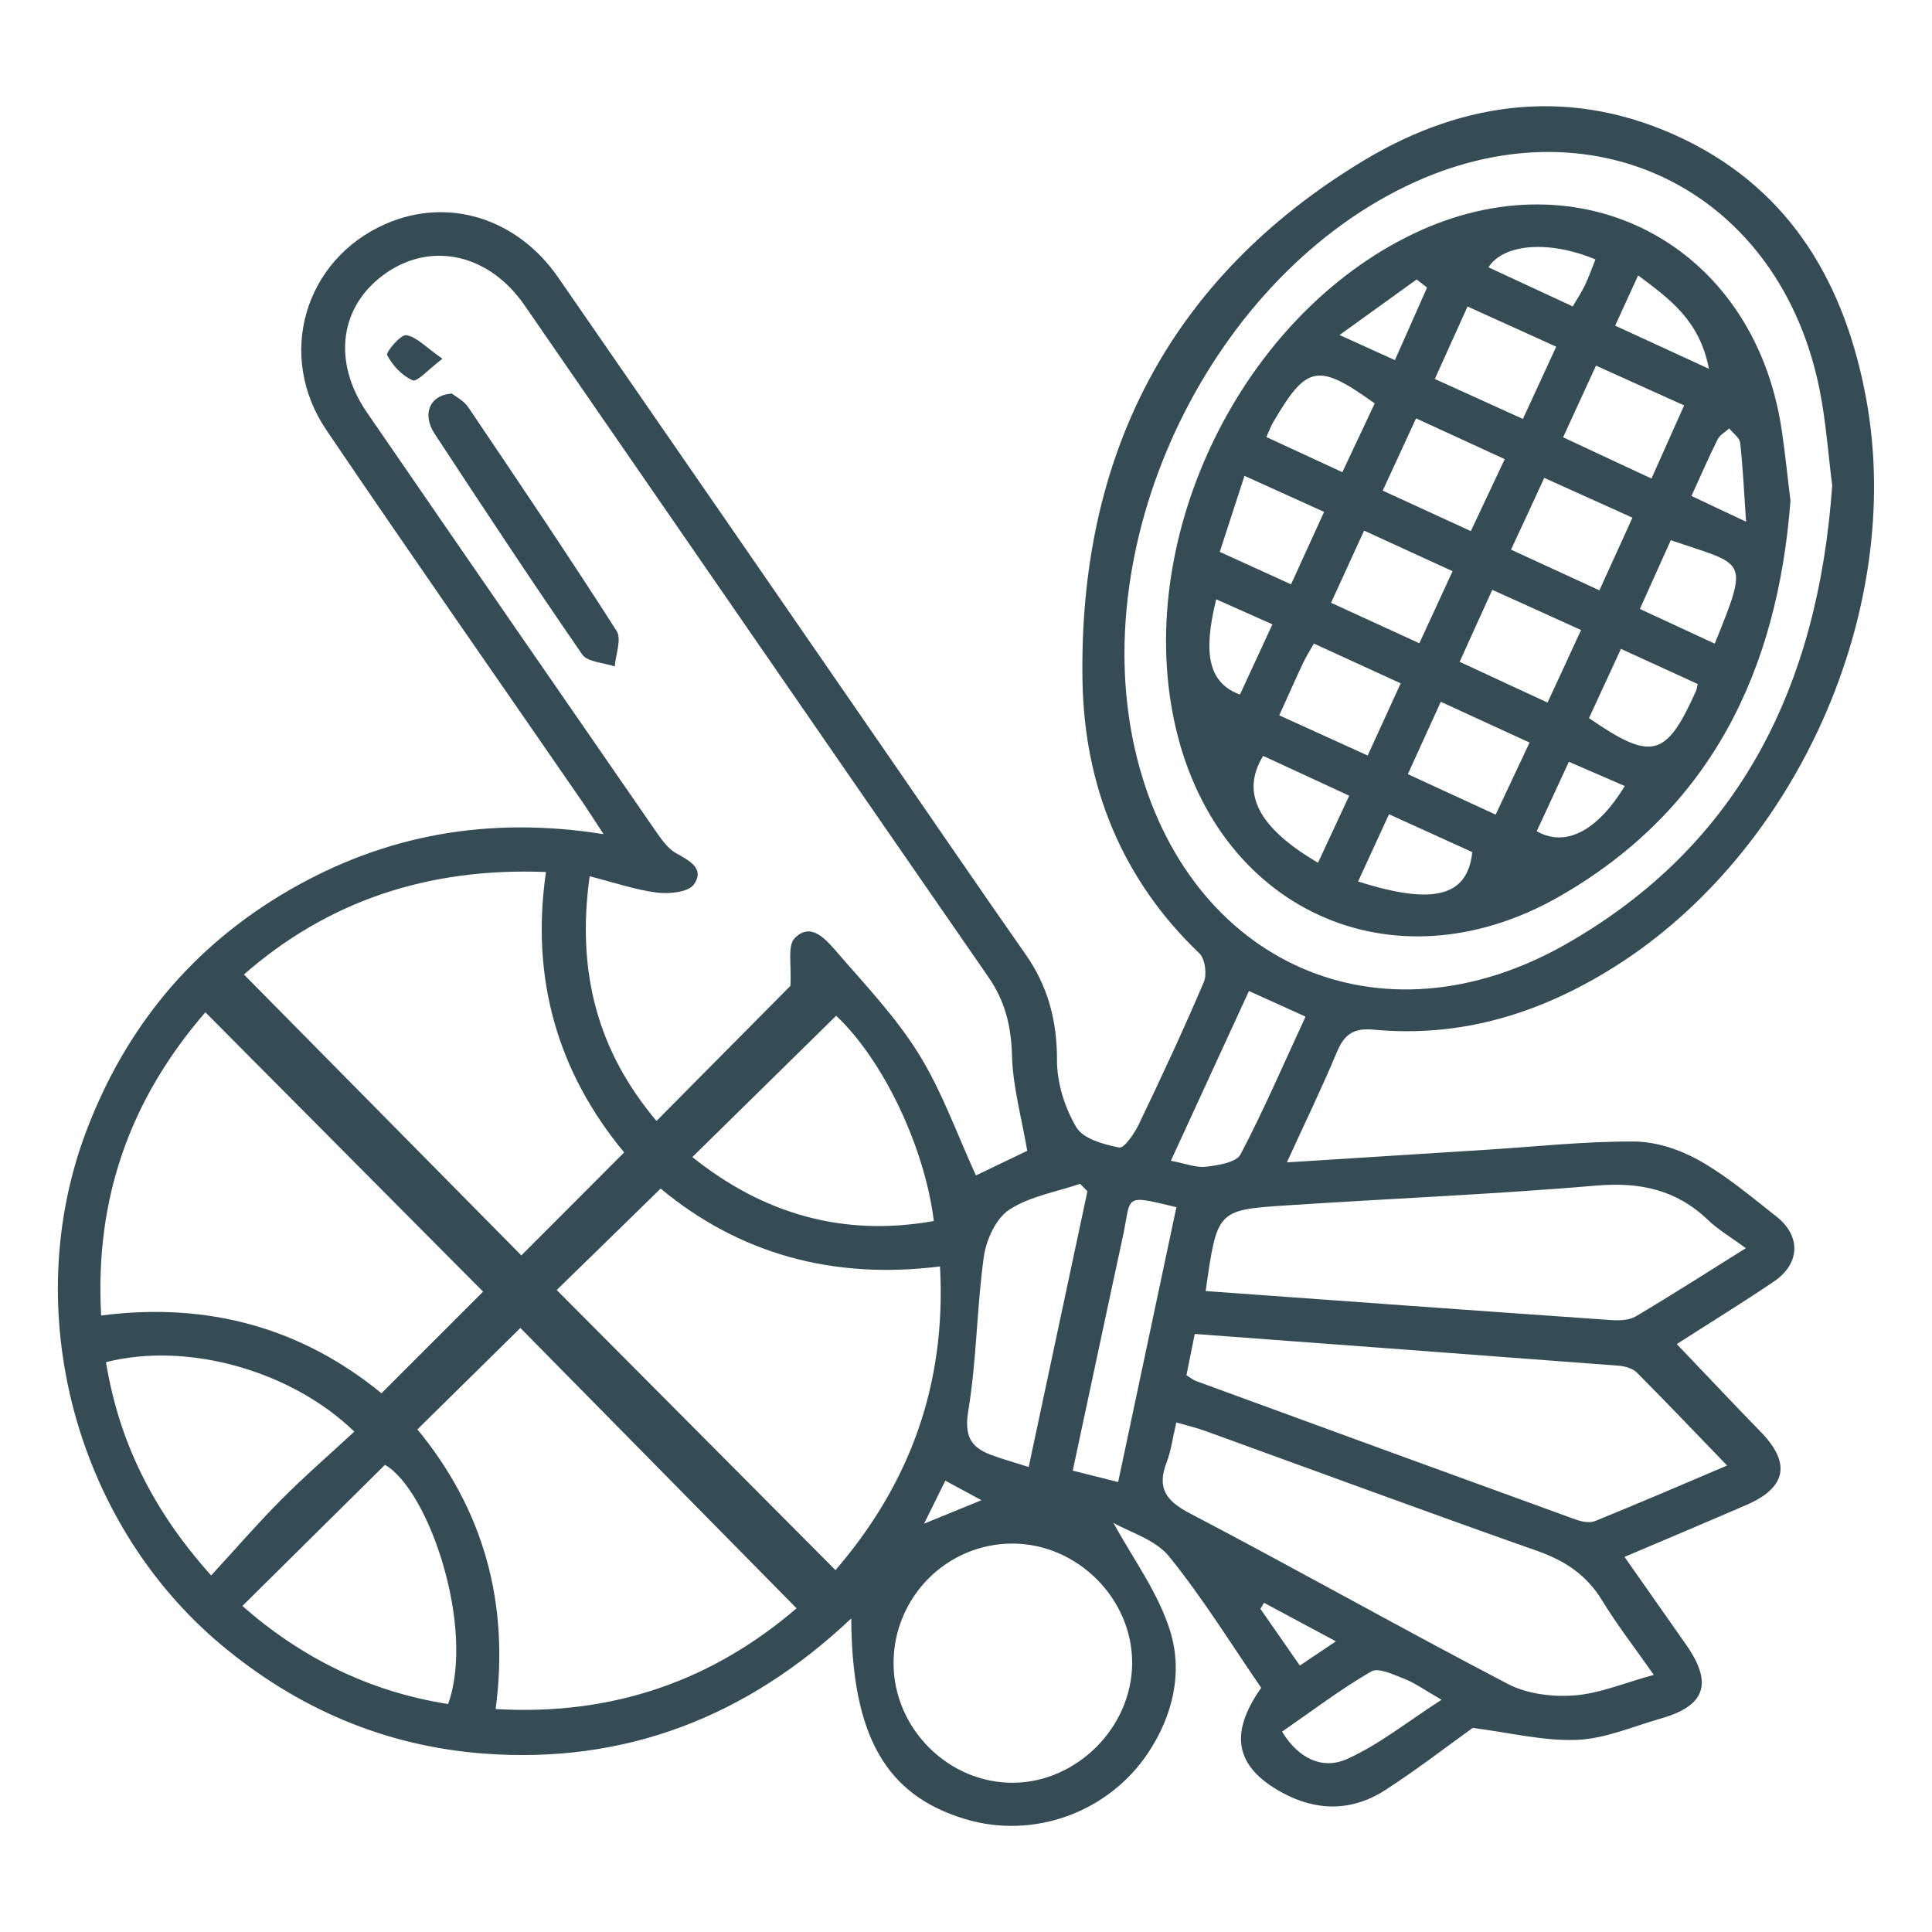
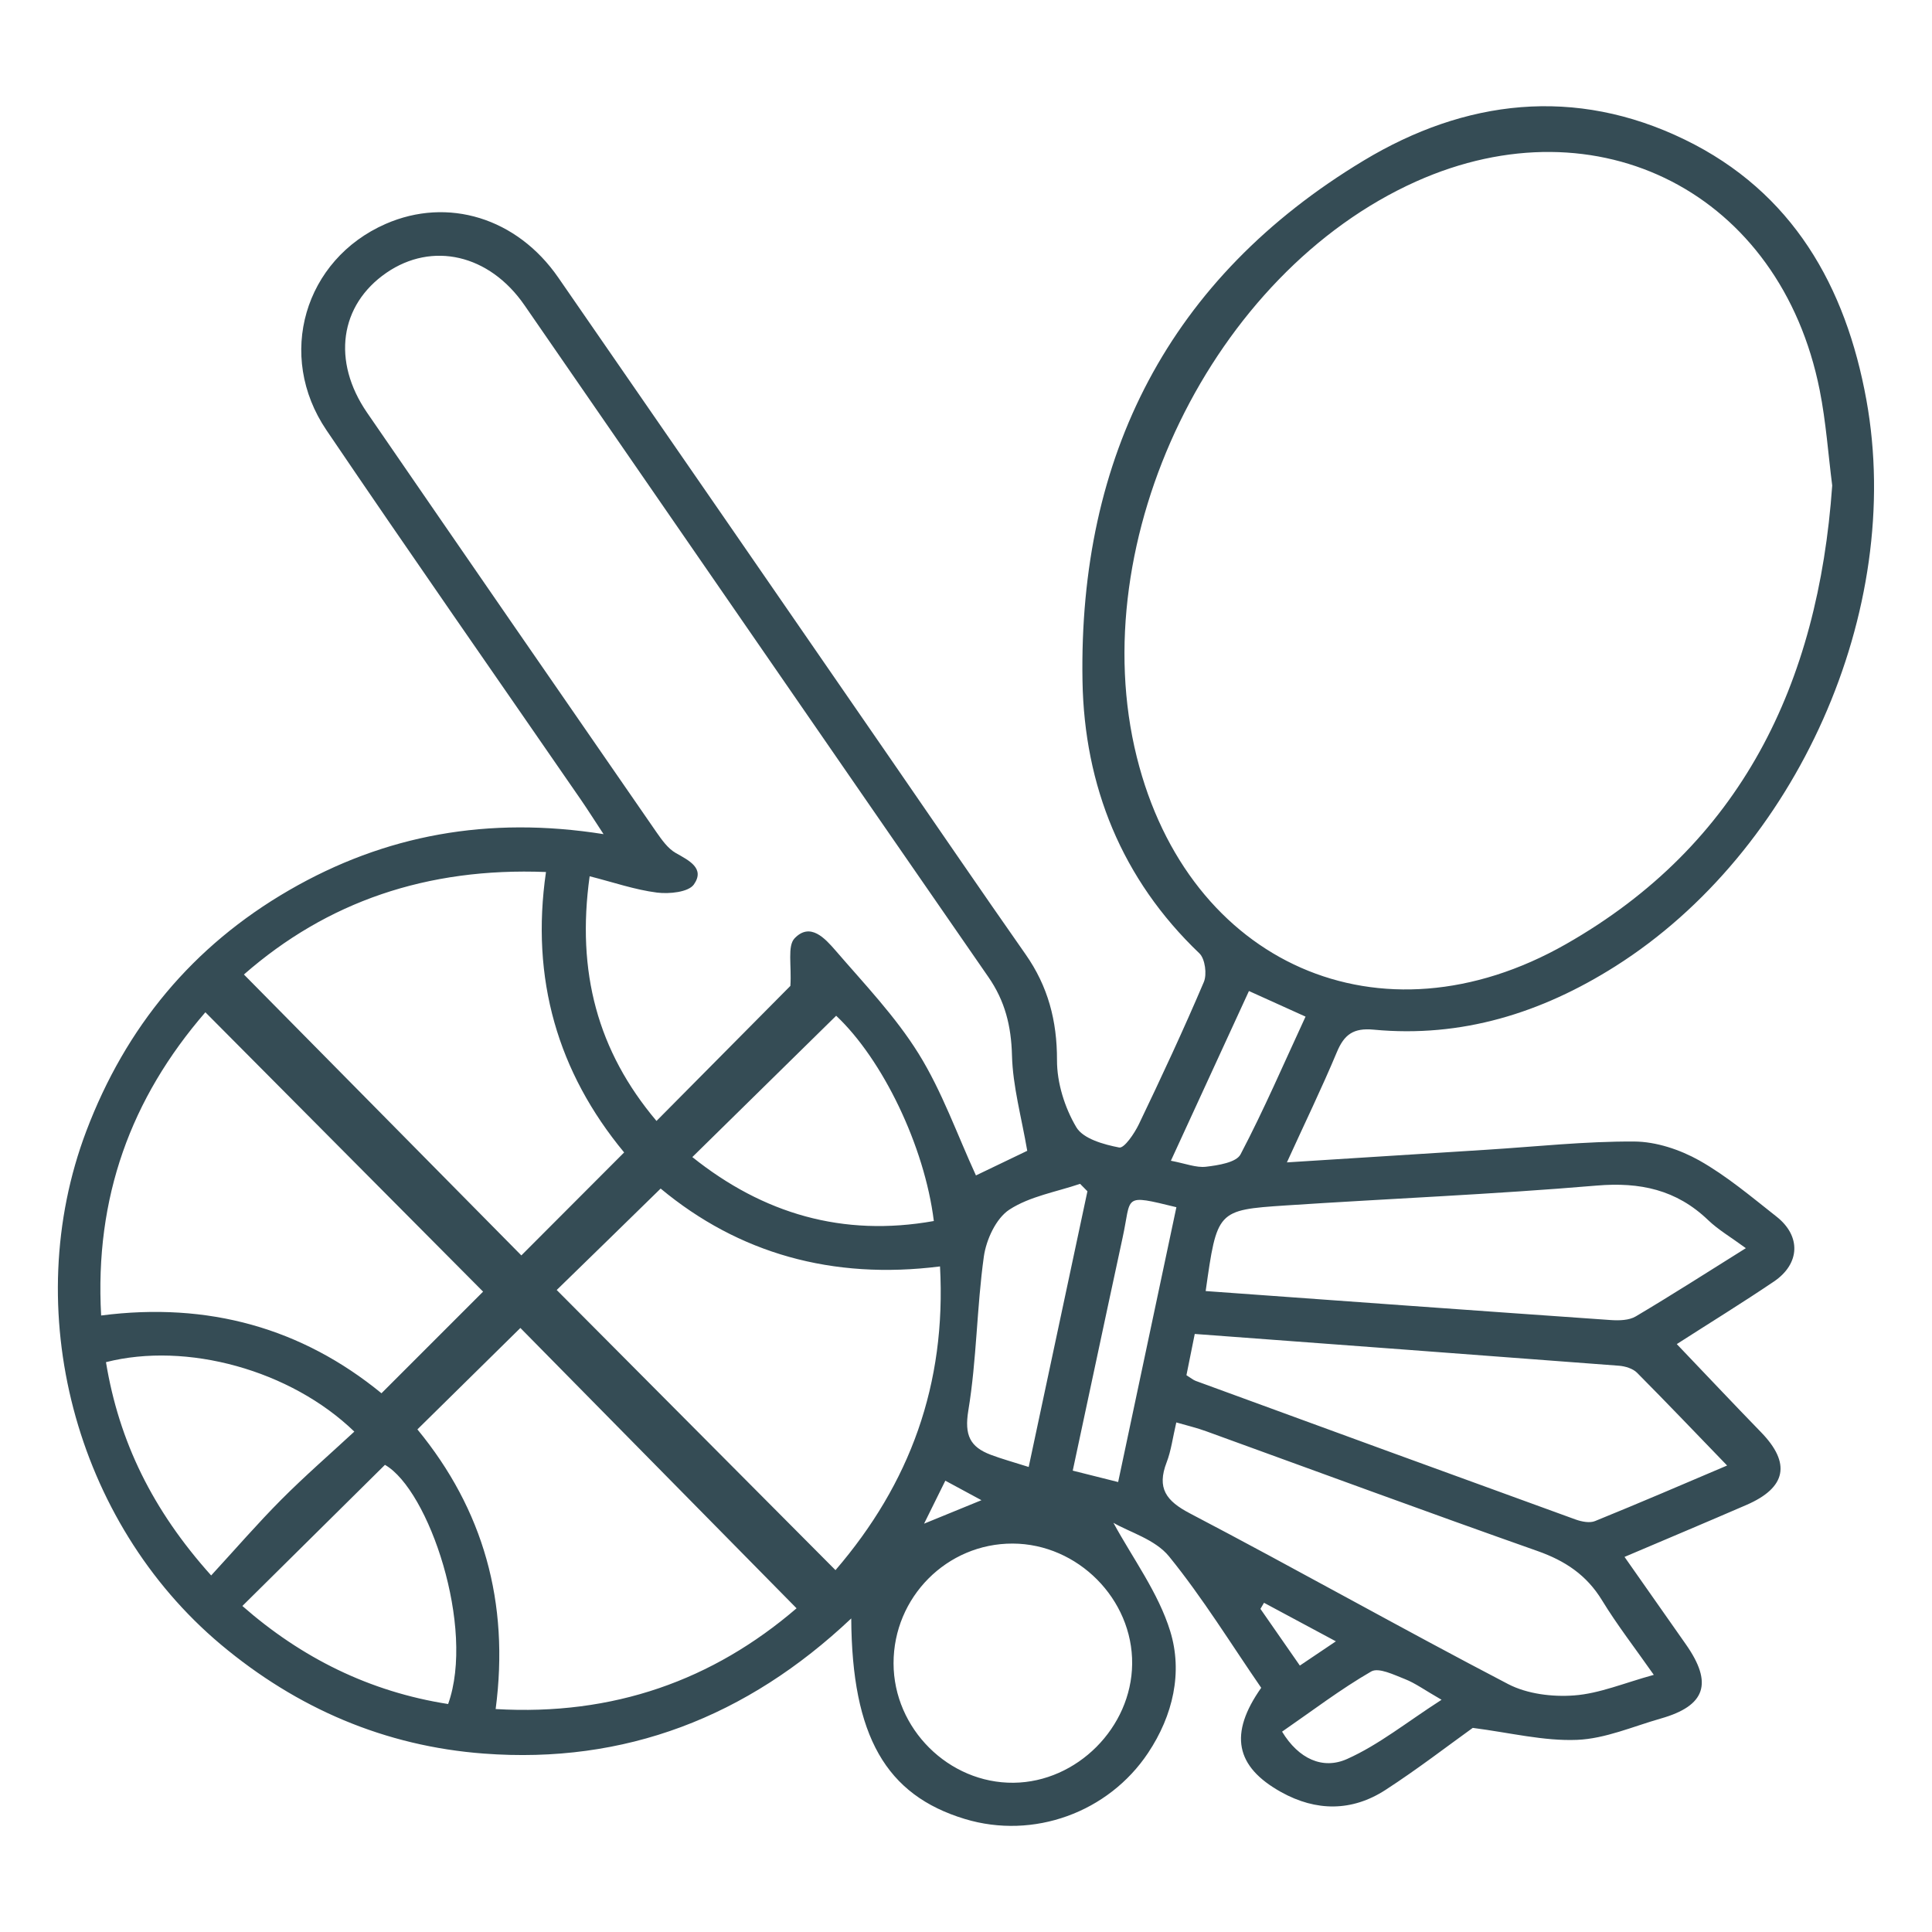
<svg xmlns="http://www.w3.org/2000/svg" version="1.1" id="Layer_1" x="0px" y="0px" viewBox="0 0 200 200" style="enable-background:new 0 0 200 200;" xml:space="preserve">
  <style type="text/css">
	.st0{fill:#354C55;}
</style>
  <g>
    <path class="st0" d="M173.58,139.14c3.07,3.21,5.87,6.19,8.72,9.12c3.12,3.21,2.64,5.74-1.53,7.54c-4.09,1.77-8.2,3.5-12.6,5.37   c2.25,3.2,4.3,6.12,6.35,9.05c2.83,4.03,2.05,6.36-2.59,7.68c-2.88,0.82-5.75,2.09-8.67,2.21c-3.44,0.14-6.92-0.74-10.8-1.24   c-2.55,1.83-5.7,4.26-9.03,6.42c-3.47,2.25-7.18,2.24-10.8,0.23c-4.75-2.64-5.43-6.03-2.07-10.8c-3.11-4.51-6.04-9.29-9.54-13.6   c-1.43-1.76-4.09-2.51-5.76-3.48c2,3.68,4.65,7.23,5.88,11.22c1.31,4.25,0.3,8.71-2.29,12.6c-4.11,6.17-11.87,8.99-18.97,6.84   c-8.16-2.47-11.69-8.58-11.76-20.76c-10.81,10.21-23.43,15.09-38.04,13.99c-10.23-0.77-19.32-4.67-27.22-11.29   C7.72,157.52,1.95,135.54,8.93,117.1c4.08-10.78,11.02-19.17,20.99-24.94c9.93-5.75,20.64-7.7,32.56-5.81   c-0.96-1.46-1.63-2.52-2.33-3.54C51.36,70.06,42.48,57.36,33.8,44.54c-5.25-7.74-2.28-17.68,6.12-21.36   c6.44-2.82,13.6-0.63,17.87,5.55c11.48,16.6,22.94,33.22,34.4,49.83c4.65,6.74,9.27,13.51,13.97,20.22   c2.33,3.32,3.27,6.89,3.26,10.97c-0.01,2.34,0.8,4.92,2,6.94c0.71,1.2,2.84,1.79,4.44,2.1c0.52,0.1,1.58-1.46,2.04-2.42   c2.33-4.86,4.61-9.75,6.72-14.71c0.34-0.8,0.13-2.39-0.45-2.96c-8.06-7.69-11.92-17.36-12.11-28.19   c-0.41-23.28,8.96-41.75,29.11-53.89c10.47-6.31,21.85-7.7,33.23-2.17c11.18,5.43,16.68,15.21,18.81,26.96   c3.95,21.83-7.23,46.75-25.99,58.62c-7.65,4.84-15.92,7.42-25.02,6.56c-2.09-0.2-3.05,0.5-3.81,2.33   c-1.57,3.75-3.35,7.41-5.17,11.41c7.18-0.45,13.94-0.88,20.7-1.31c5.08-0.32,10.17-0.88,15.25-0.85c2.27,0.01,4.74,0.84,6.74,1.96   c2.85,1.61,5.4,3.77,7.99,5.81c2.56,2.01,2.45,4.88-0.26,6.72C180.34,134.89,176.94,136.98,173.58,139.14z M106.34,119.13   c-0.6-3.5-1.5-6.68-1.58-9.88c-0.08-3.04-0.72-5.63-2.45-8.12C86.28,77.97,70.3,54.77,54.29,31.59c-3.64-5.27-9.55-6.61-14.29-3.35   c-4.83,3.33-5.67,9.14-2,14.48c9.96,14.49,19.95,28.96,29.95,43.42c0.56,0.8,1.18,1.69,2,2.16c1.38,0.78,3.05,1.59,1.88,3.26   c-0.56,0.8-2.56,1-3.82,0.84c-2.28-0.29-4.49-1.06-6.97-1.69c-1.38,9.92,0.83,18.11,6.92,25.33c5.04-5.08,9.8-9.89,13.86-13.98   c0.14-2.14-0.33-4.13,0.44-4.93c1.62-1.69,3.15,0.02,4.22,1.25c2.99,3.47,6.21,6.83,8.61,10.69c2.43,3.91,3.99,8.37,5.94,12.61   C102.84,120.81,104.8,119.87,106.34,119.13z M189.67,50.26c-0.41-3.18-0.64-6.58-1.3-9.89c-4.06-20.35-22.9-30.04-41.78-21.58   c-21.1,9.46-34.51,37.1-28.91,59.58c5.33,21.41,25.21,30.3,44.42,19.37C180.24,87.41,188.22,70.81,189.67,50.26z M57.63,133.54   c9.53,9.58,19.08,19.17,28.86,29c7.71-8.97,11.48-19.23,10.82-31.44c-11.16,1.41-20.86-1.36-28.92-8.06   C64.59,126.76,61.04,130.22,57.63,133.54z M10.47,136.18c11.12-1.44,20.81,1.33,29.02,8.05c3.71-3.71,7.21-7.21,10.52-10.52   c-9.44-9.49-18.97-19.09-28.75-28.92C13.54,113.71,9.79,123.97,10.47,136.18z M53.97,129.96c3.45-3.45,6.95-6.97,10.64-10.66   c-6.87-8.3-9.7-17.97-8.09-29.03c-12.34-0.49-22.68,3.09-31.27,10.61C34.99,110.75,44.5,120.37,53.97,129.96z M82.46,166.49   c-9.77-9.91-19.26-19.55-28.59-29.02c-3.47,3.42-7,6.9-10.66,10.5c6.82,8.29,9.55,17.9,8.1,28.95   C63.51,177.64,73.81,173.92,82.46,166.49z M123.68,138.09c-0.35,1.71-0.61,3.02-0.86,4.27c0.45,0.28,0.69,0.49,0.96,0.59   c13.11,4.8,26.21,9.59,39.33,14.35c0.62,0.22,1.45,0.39,2.01,0.16c4.6-1.87,9.16-3.83,13.67-5.75c-3.22-3.33-6.24-6.5-9.33-9.61   c-0.43-0.43-1.22-0.67-1.86-0.72C153.08,140.27,138.55,139.2,123.68,138.09z M124.81,133.65c14.1,1.02,28.01,2.03,41.92,3   c0.87,0.06,1.91,0.04,2.61-0.38c3.74-2.22,7.41-4.57,11.39-7.06c-1.55-1.14-2.86-1.9-3.92-2.92c-3.27-3.13-7.03-3.94-11.52-3.56   c-10.73,0.91-21.5,1.35-32.24,2.06C125.98,125.26,125.99,125.33,124.81,133.65z M171.2,173.38c-1.97-2.81-3.81-5.18-5.36-7.72   c-1.6-2.62-3.82-4.09-6.68-5.1c-11.46-4.04-22.86-8.25-34.28-12.39c-0.98-0.36-2-0.6-3.11-0.92c-0.38,1.63-0.54,2.94-1,4.13   c-1.03,2.67-0.07,3.99,2.42,5.29c11.04,5.78,21.89,11.91,32.94,17.67c1.97,1.02,4.57,1.34,6.82,1.17   C165.56,175.32,168.11,174.23,171.2,173.38z M92.5,172.19c0.01,6.76,5.71,12.43,12.43,12.36c6.56-0.07,12.2-5.72,12.27-12.3   c0.07-6.7-5.62-12.44-12.37-12.46C98.03,159.77,92.49,165.34,92.5,172.19z M10.97,141.01c1.35,8.21,4.82,15.32,10.89,22.08   c2.54-2.76,4.81-5.39,7.26-7.85c2.43-2.44,5.03-4.7,7.56-7.04C30.08,141.82,19.32,138.88,10.97,141.01z M86.56,105.15   c-5.01,4.92-9.89,9.72-14.89,14.63c7.33,5.86,15.57,8.3,25,6.62C95.71,118.63,91.35,109.65,86.56,105.15z M46.39,176.4   c2.83-7.9-1.99-22.16-6.54-24.76c-4.94,4.89-9.79,9.69-14.76,14.61C31.2,171.61,38.25,175.13,46.39,176.4z M106.49,151.86   c2.1-9.83,4.09-19.18,6.08-28.54c-0.25-0.26-0.51-0.51-0.76-0.77c-2.47,0.84-5.2,1.29-7.32,2.67c-1.38,0.9-2.39,3.1-2.64,4.84   c-0.74,5.29-0.74,10.7-1.61,15.96c-0.42,2.55,0.18,3.77,2.33,4.58C103.68,151.02,104.82,151.33,106.49,151.86z M115.75,153.42   c2.06-9.72,4.05-19.1,6.03-28.45c-5.65-1.38-4.62-1.17-5.57,3.16c-0.51,2.34-1.01,4.68-1.51,7.02c-1.2,5.63-2.4,11.26-3.65,17.09   C112.67,152.65,113.99,152.98,115.75,153.42z M129.29,102.59c-2.73,5.94-5.36,11.65-8.08,17.57c1.52,0.29,2.62,0.74,3.64,0.62   c1.26-0.15,3.13-0.44,3.57-1.28c2.43-4.63,4.5-9.45,6.73-14.26C133.16,104.34,131.45,103.57,129.29,102.59z M149.23,175.96   c-1.76-1.01-2.72-1.72-3.79-2.14c-1.13-0.44-2.72-1.23-3.49-0.79c-3.17,1.83-6.1,4.07-9.23,6.23c1.71,2.82,4.21,3.96,6.73,2.83   C142.74,180.62,145.62,178.28,149.23,175.96z M138.29,169.91c-2.66-1.43-5.05-2.71-7.44-3.99c-0.12,0.21-0.25,0.42-0.37,0.63   c1.33,1.91,2.66,3.82,4.08,5.87C135.91,171.51,136.95,170.81,138.29,169.91z M97.86,153.28c-0.76,1.54-1.35,2.73-2.2,4.45   c2.27-0.93,3.92-1.6,5.94-2.43C100.17,154.53,99.16,153.98,97.86,153.28z" />
-     <path class="st0" d="M46.78,40.74c0.39,0.32,1.23,0.73,1.69,1.41c5.18,7.68,10.37,15.36,15.36,23.16c0.54,0.84-0.1,2.44-0.19,3.68   c-1.15-0.4-2.81-0.44-3.37-1.24c-5.21-7.54-10.25-15.19-15.28-22.85C43.69,42.92,44.42,40.9,46.78,40.74z" />
-     <path class="st0" d="M45.8,37.14c-1.52,1.15-2.62,2.43-3.08,2.23c-1.09-0.47-2.08-1.53-2.64-2.6c-0.16-0.31,1.4-2.16,1.97-2.07   C43.14,34.87,44.08,35.94,45.8,37.14z" />
-     <path class="st0" d="M185.35,51.84c-1.34,17.57-8.23,31.95-23.87,40.93c-17.38,9.97-35.9,1.31-39.96-18.3   c-3.99-19.25,7.1-41.77,24.75-50.25c17.39-8.36,35.27,1.1,38.16,20.21C184.8,46.89,185.04,49.37,185.35,51.84z M161.1,35.89   c-3.24-1.47-6.1-2.77-9.18-4.16c-1.2,2.64-2.27,5.02-3.39,7.5c3.19,1.45,6.06,2.75,9.12,4.14C158.84,40.79,159.9,38.48,161.1,35.89   z M155.77,47.53c-3.15-1.45-6.06-2.78-9.18-4.22c-1.24,2.69-2.29,4.97-3.45,7.48c3.19,1.47,6.03,2.77,9.12,4.19   C153.43,52.48,154.48,50.26,155.77,47.53z M156.42,56.9c3.18,1.46,6.04,2.78,9.15,4.21c1.18-2.6,2.27-4.98,3.42-7.52   c-3.24-1.46-6.09-2.75-9.13-4.12C158.69,52.03,157.64,54.27,156.42,56.9z M150.37,59.13c-3.11-1.42-6.02-2.76-9.16-4.2   c-1.2,2.62-2.25,4.92-3.42,7.47c3.2,1.46,6.1,2.8,9.14,4.19C148.13,63.99,149.19,61.68,150.37,59.13z M170.96,49.54   c1.22-2.73,2.28-5.11,3.38-7.57c-3.27-1.48-6.13-2.77-9.12-4.12c-1.25,2.71-2.28,4.96-3.41,7.42   C164.84,46.69,167.71,48.03,170.96,49.54z M158.34,76.87c-3.11-1.43-6.04-2.78-9.19-4.22c-1.23,2.7-2.28,5.01-3.41,7.49   c3.17,1.46,6.03,2.78,9.09,4.19C155.97,81.9,157.02,79.67,158.34,76.87z M163.67,65.22c-3.29-1.49-6.14-2.78-9.19-4.16   c-1.2,2.63-2.24,4.94-3.38,7.45c3.16,1.46,6,2.78,9.1,4.22C161.39,70.16,162.46,67.86,163.67,65.22z M132.43,74.05   c3.23,1.47,6.09,2.77,9.15,4.16c1.22-2.66,2.27-4.97,3.42-7.47c-3.15-1.44-6.01-2.76-8.99-4.12c-0.45,0.81-0.82,1.38-1.11,2   C134.1,70.32,133.34,72.04,132.43,74.05z M164.49,74.34c6.51,4.48,7.98,4.09,11.07-2.79c0.08-0.17,0.1-0.37,0.19-0.74   c-2.55-1.17-5.13-2.35-7.95-3.64C166.61,69.75,165.54,72.06,164.49,74.34z M128.83,49.26c-0.92,2.83-1.72,5.3-2.56,7.87   c2.66,1.21,4.95,2.26,7.38,3.36c1.22-2.68,2.28-5,3.42-7.5C134.32,51.75,131.75,50.58,128.83,49.26z M177.51,66.63   c3.64-8.99,3.2-8.04-4.55-10.71c-1.04,2.31-2.09,4.64-3.2,7.12C172.46,64.29,174.89,65.41,177.51,66.63z M131.09,45.24   c2.58,1.19,5.08,2.35,7.87,3.64c1.2-2.54,2.28-4.84,3.35-7.12c-5.89-4.22-7.03-4-10.51,1.95   C131.56,44.12,131.39,44.59,131.09,45.24z M136.44,89.31c1.04-2.24,2.08-4.46,3.23-6.94c-3.15-1.46-6.06-2.8-8.91-4.12   C128.38,82.13,130.31,85.72,136.44,89.31z M140.59,91.25c7.81,2.49,11.33,1.57,11.82-3.04c-2.79-1.27-5.62-2.55-8.62-3.92   C142.65,86.76,141.67,88.89,140.59,91.25z M165.16,26.86c-4.68-1.97-9.46-1.69-11.08,0.81c2.89,1.34,5.74,2.67,8.73,4.05   c0.48-0.82,0.92-1.47,1.25-2.17C164.48,28.67,164.8,27.75,165.16,26.86z M159.08,86.05c3.02,1.71,6.29-0.06,9.12-4.68   c-1.89-0.82-3.75-1.62-5.79-2.51C161.22,81.43,160.18,83.66,159.08,86.05z M169.58,28.51c-0.84,1.84-1.56,3.41-2.38,5.2   c3.17,1.46,6.06,2.79,9.71,4.47C175.93,33.14,172.87,30.98,169.58,28.51z M128.36,71.9c1.13-2.44,2.19-4.73,3.36-7.27   c-2.1-0.94-3.93-1.75-5.82-2.59C124.48,67.79,125.16,70.72,128.36,71.9z M180.75,54c-0.22-3.24-0.33-5.71-0.61-8.16   c-0.06-0.53-0.74-0.99-1.13-1.49c-0.41,0.37-0.97,0.67-1.2,1.13c-0.92,1.84-1.74,3.74-2.71,5.86C176.9,52.2,178.46,52.93,180.75,54   z M144.4,37.28c1.2-2.71,2.26-5.11,3.33-7.51c-0.36-0.28-0.72-0.56-1.08-0.84c-2.51,1.81-5.02,3.61-7.98,5.75   C140.94,35.71,142.45,36.4,144.4,37.28z" />
  </g>
</svg>